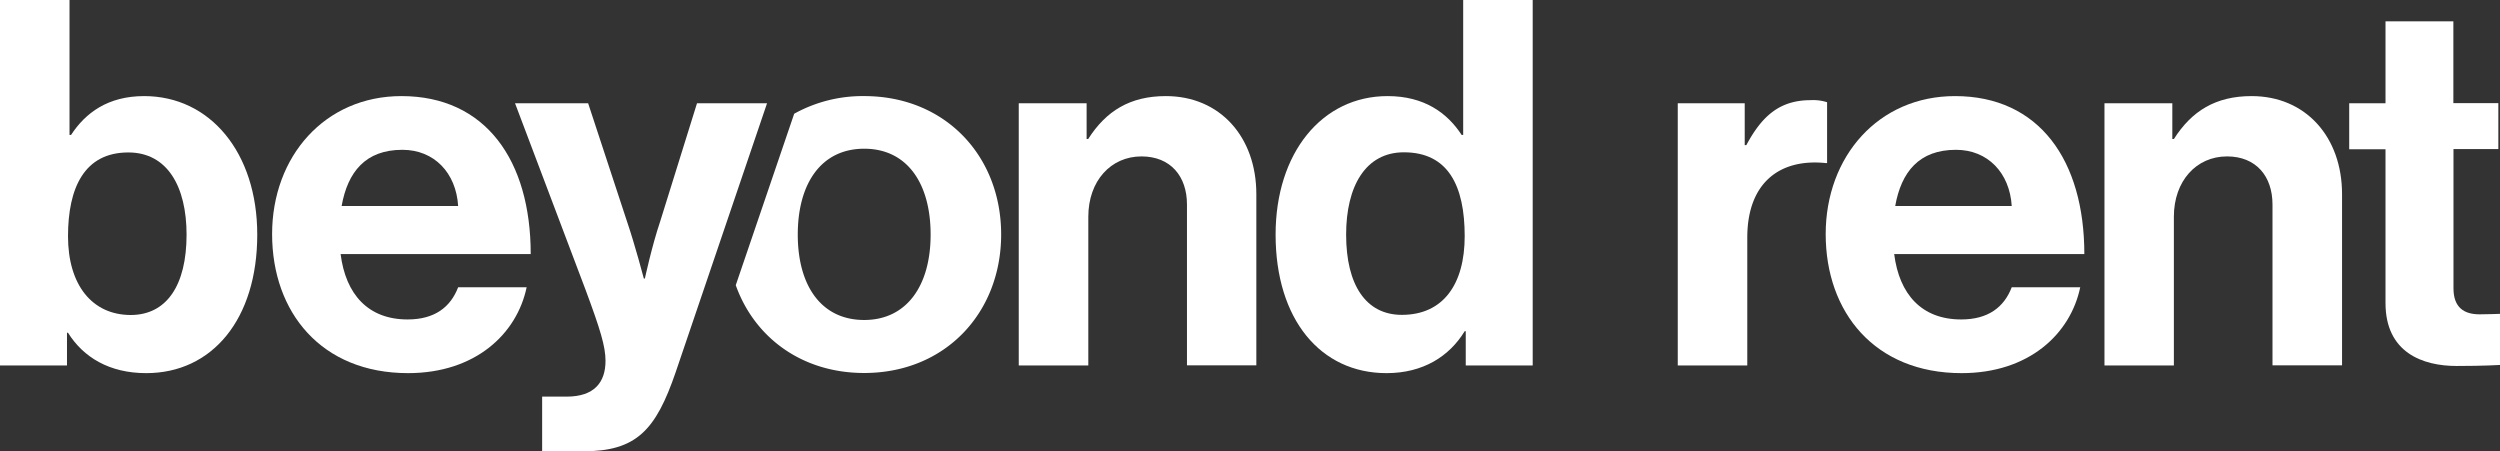
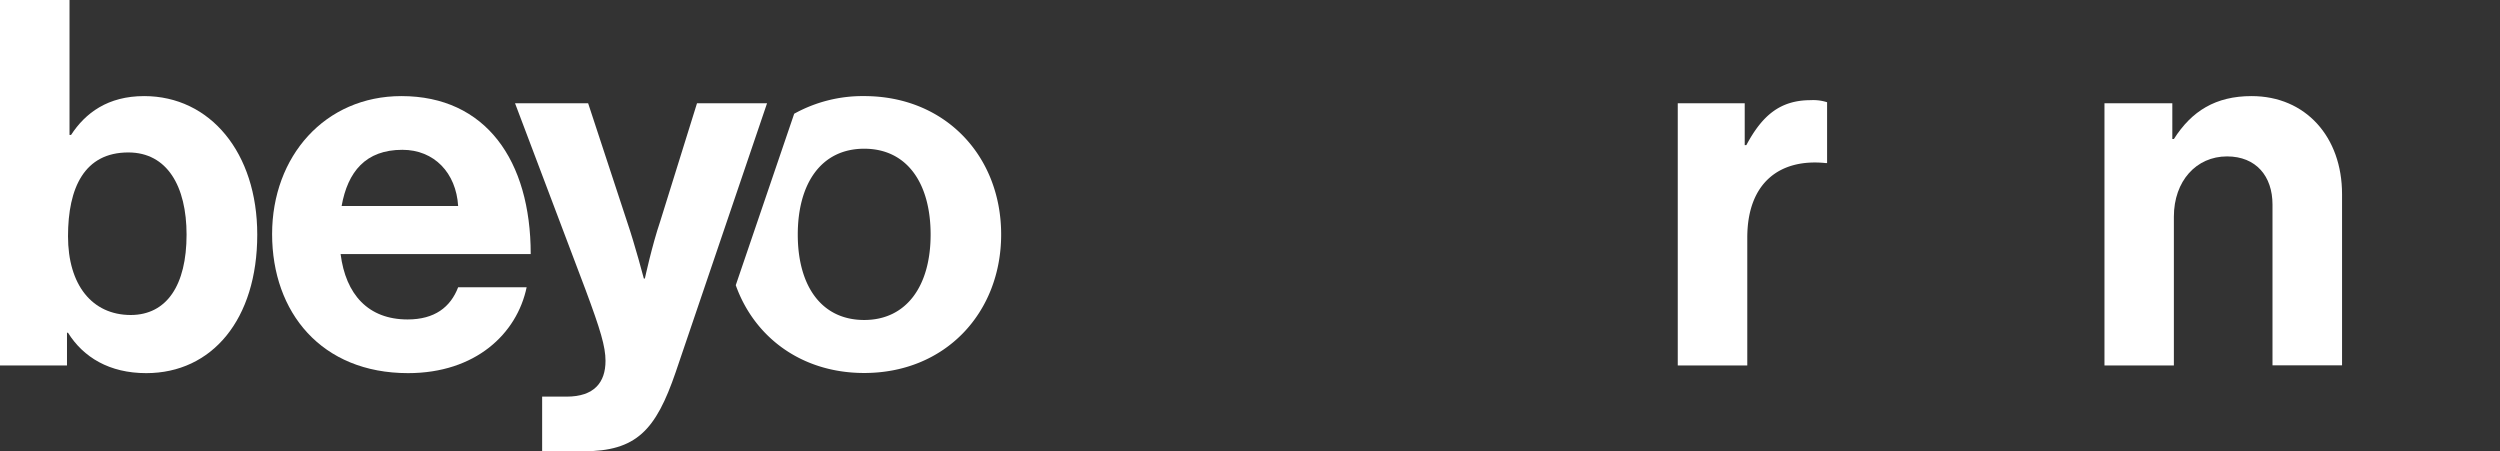
<svg xmlns="http://www.w3.org/2000/svg" id="Layer_1" data-name="Layer 1" viewBox="0 0 663.16 119.72">
  <rect x="0" y="0" width="663.16" height="119.72" fill="#333333" stroke="none" />
  <defs>
    <style>.cls-1{fill:#fff;}</style>
  </defs>
  <path class="cls-1" d="M32.8,101.62h-.27v8.67H14.76V13.35H33.2V49.14h.41c3.8-5.83,9.76-10.3,19.39-10.3,17.49,0,30,15,30,36.74C83,98.09,71,112.33,53.54,112.33,43.78,112.33,36.86,108.12,32.8,101.62Zm31.45-26c0-12.88-5.15-21.83-15.45-21.83-11.66,0-16,9.36-16,22.24s6.37,20.88,16.67,20.88C59,96.87,64.25,89,64.25,75.58Z" transform="translate(-14.76 -13.35)" />
  <path class="cls-1" d="M86.94,75.45c0-20.61,14-36.61,34.3-36.61,22.37,0,34.3,17.08,34.3,41.9H105.11c1.35,10.71,7.32,17.35,17.76,17.35,7.18,0,11.39-3.25,13.42-8.54h18.17c-2.58,12.34-13.56,22.78-31.46,22.78C100,112.33,86.94,96.19,86.94,75.45ZM105.38,68h30.91c-.54-8.81-6.37-14.91-14.78-14.91C111.75,53.08,107,58.91,105.38,68Z" transform="translate(-14.76 -13.35)" />
  <path class="cls-1" d="M158.57,118.56h6.5c7.33,0,10.31-3.79,10.31-9.49,0-3.79-1.36-8.27-5.29-18.84L151.38,40.74h19.39l10.3,31.32c2.17,6.37,4.48,15.18,4.48,15.18h.27s1.9-8.81,4.07-15.18l9.76-31.32h18.58L194,112.06c-5.29,15.45-10.44,21-24.55,21H158.57Z" transform="translate(-14.76 -13.35)" />
-   <path class="cls-1" d="M303,50.23h.41c4.75-7.46,11.12-11.39,20.61-11.39,14.37,0,24,10.85,24,26v45.42H329.62V67.58c0-7.45-4.34-12.74-12.07-12.74-8.13,0-14.1,6.51-14.1,16v39.45H285V40.74h18Z" transform="translate(-14.76 -13.35)" />
-   <path class="cls-1" d="M353.13,75.58c0-21.69,12.33-36.74,29.69-36.74,9.76,0,15.86,4.47,19.66,10.3h.41V13.35h18.44v96.94H403.57v-9.08h-.28c-4.06,6.64-11,11.12-20.74,11.12C365.06,112.33,353.13,98.09,353.13,75.58Zm50.16.41c0-13.29-4.33-22.24-16.13-22.24-10.17,0-15.32,9-15.32,21.83,0,13.43,5.29,21.29,14.78,21.29C397.6,96.87,403.29,88.74,403.29,76Z" transform="translate(-14.76 -13.35)" />
  <path class="cls-1" d="M477.57,51.85H478c4.2-7.86,8.95-11.93,17.08-11.93a11.91,11.91,0,0,1,4.34.55V56.6H499c-12.07-1.22-20.75,5.15-20.75,19.8v33.89H459.81V40.74h17.76Z" transform="translate(-14.76 -13.35)" />
-   <path class="cls-1" d="M499.05,75.45c0-20.61,14-36.61,34.3-36.61,22.37,0,34.31,17.08,34.31,41.9H517.22c1.35,10.71,7.32,17.35,17.76,17.35,7.18,0,11.39-3.25,13.42-8.54h18.17C564,101.89,553,112.33,535.11,112.33,512.06,112.33,499.05,96.19,499.05,75.45ZM517.49,68H548.4c-.54-8.81-6.37-14.91-14.78-14.91C523.86,53.08,519.11,58.91,517.49,68Z" transform="translate(-14.76 -13.35)" />
  <path class="cls-1" d="M591,50.23h.41c4.74-7.46,11.11-11.39,20.61-11.39,14.37,0,24,10.85,24,26v45.42H617.57V67.58c0-7.45-4.33-12.74-12.06-12.74-8.14,0-14.1,6.51-14.1,16v39.45H573V40.74h18Z" transform="translate(-14.76 -13.35)" />
-   <path class="cls-1" d="M637.92,40.74h9.63V19h18v21.7h11.93v12.2H665.58V89.82c0,5.15,2.85,6.91,6.92,6.91,2.3,0,5.42-.13,5.42-.13v13.56s-4.2.27-11.52.27c-8.95,0-18.85-3.53-18.85-16.68V52.94h-9.63Z" transform="translate(-14.76 -13.35)" />
  <path class="cls-1" d="M244,38.84a37.43,37.43,0,0,0-18.57,4.68L209.93,89c4.92,13.82,17.48,23.29,34.06,23.29,21.56,0,36.34-16,36.34-36.75S265.55,38.84,244,38.84Zm0,59.39c-11.39,0-17.62-9.09-17.62-22.65S232.6,52.8,244,52.8,261.62,62,261.62,75.58,255.25,98.23,244,98.23Z" transform="translate(-14.76 -13.35)" />
</svg>